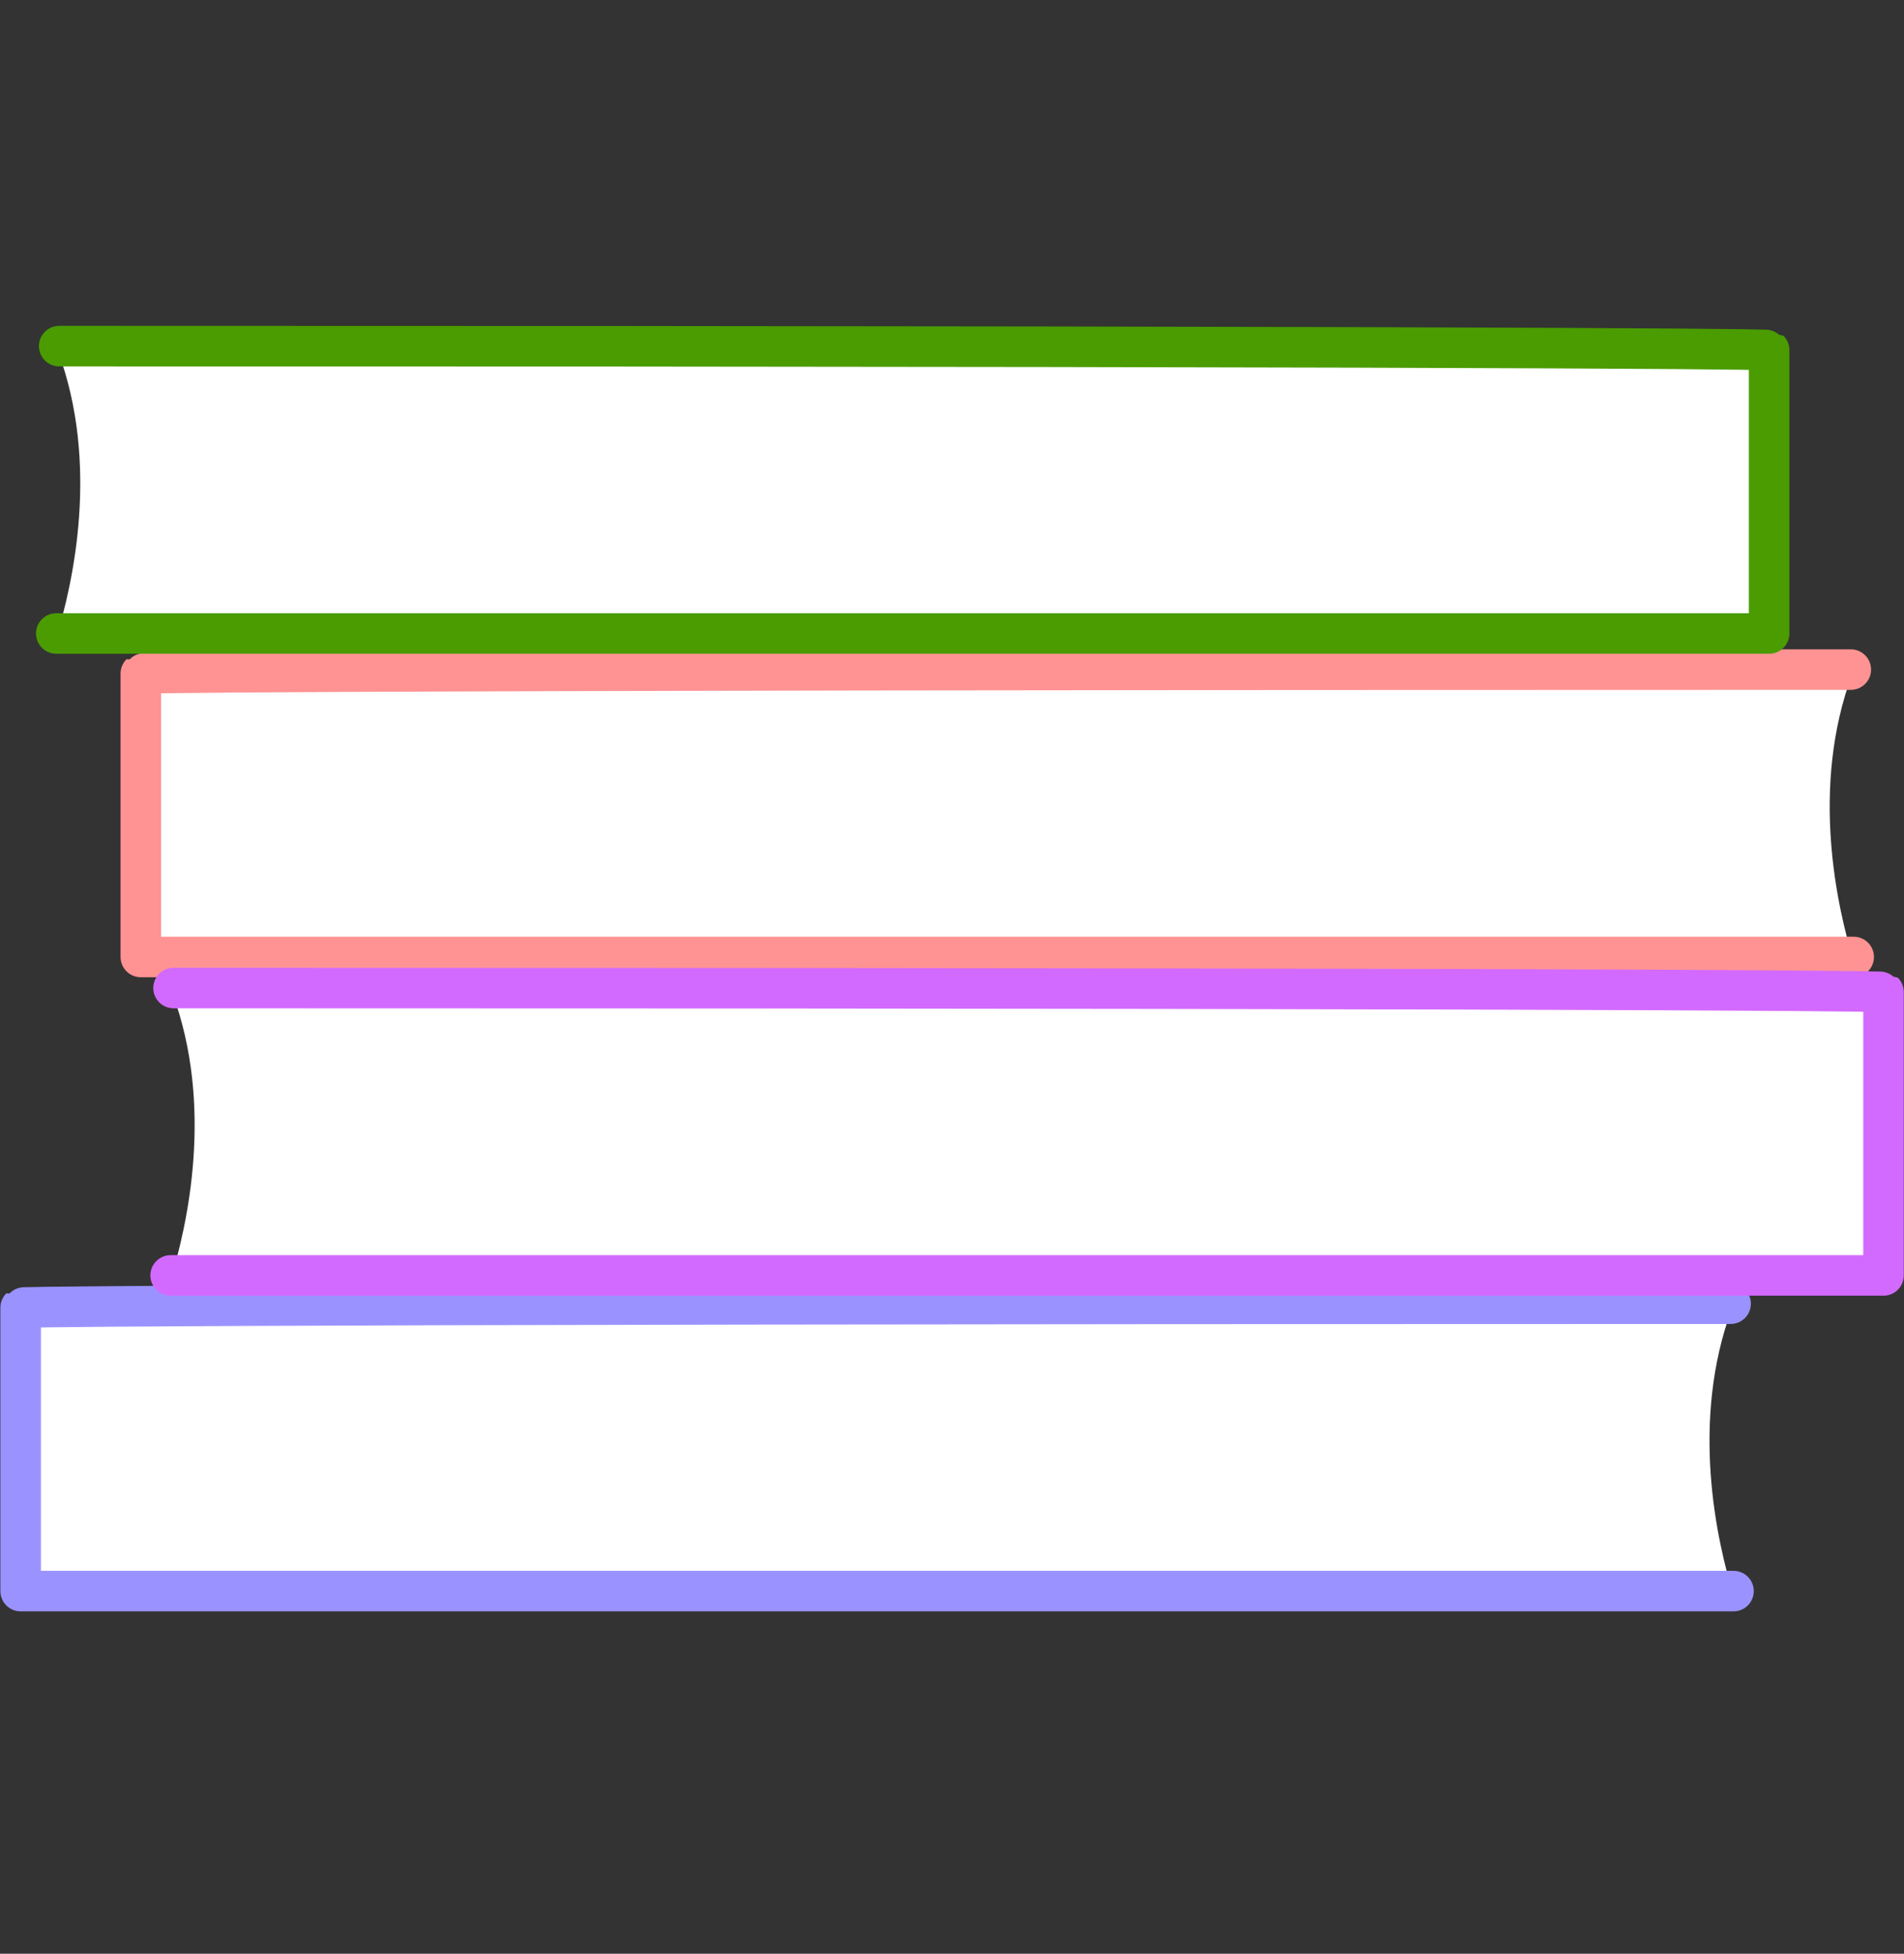
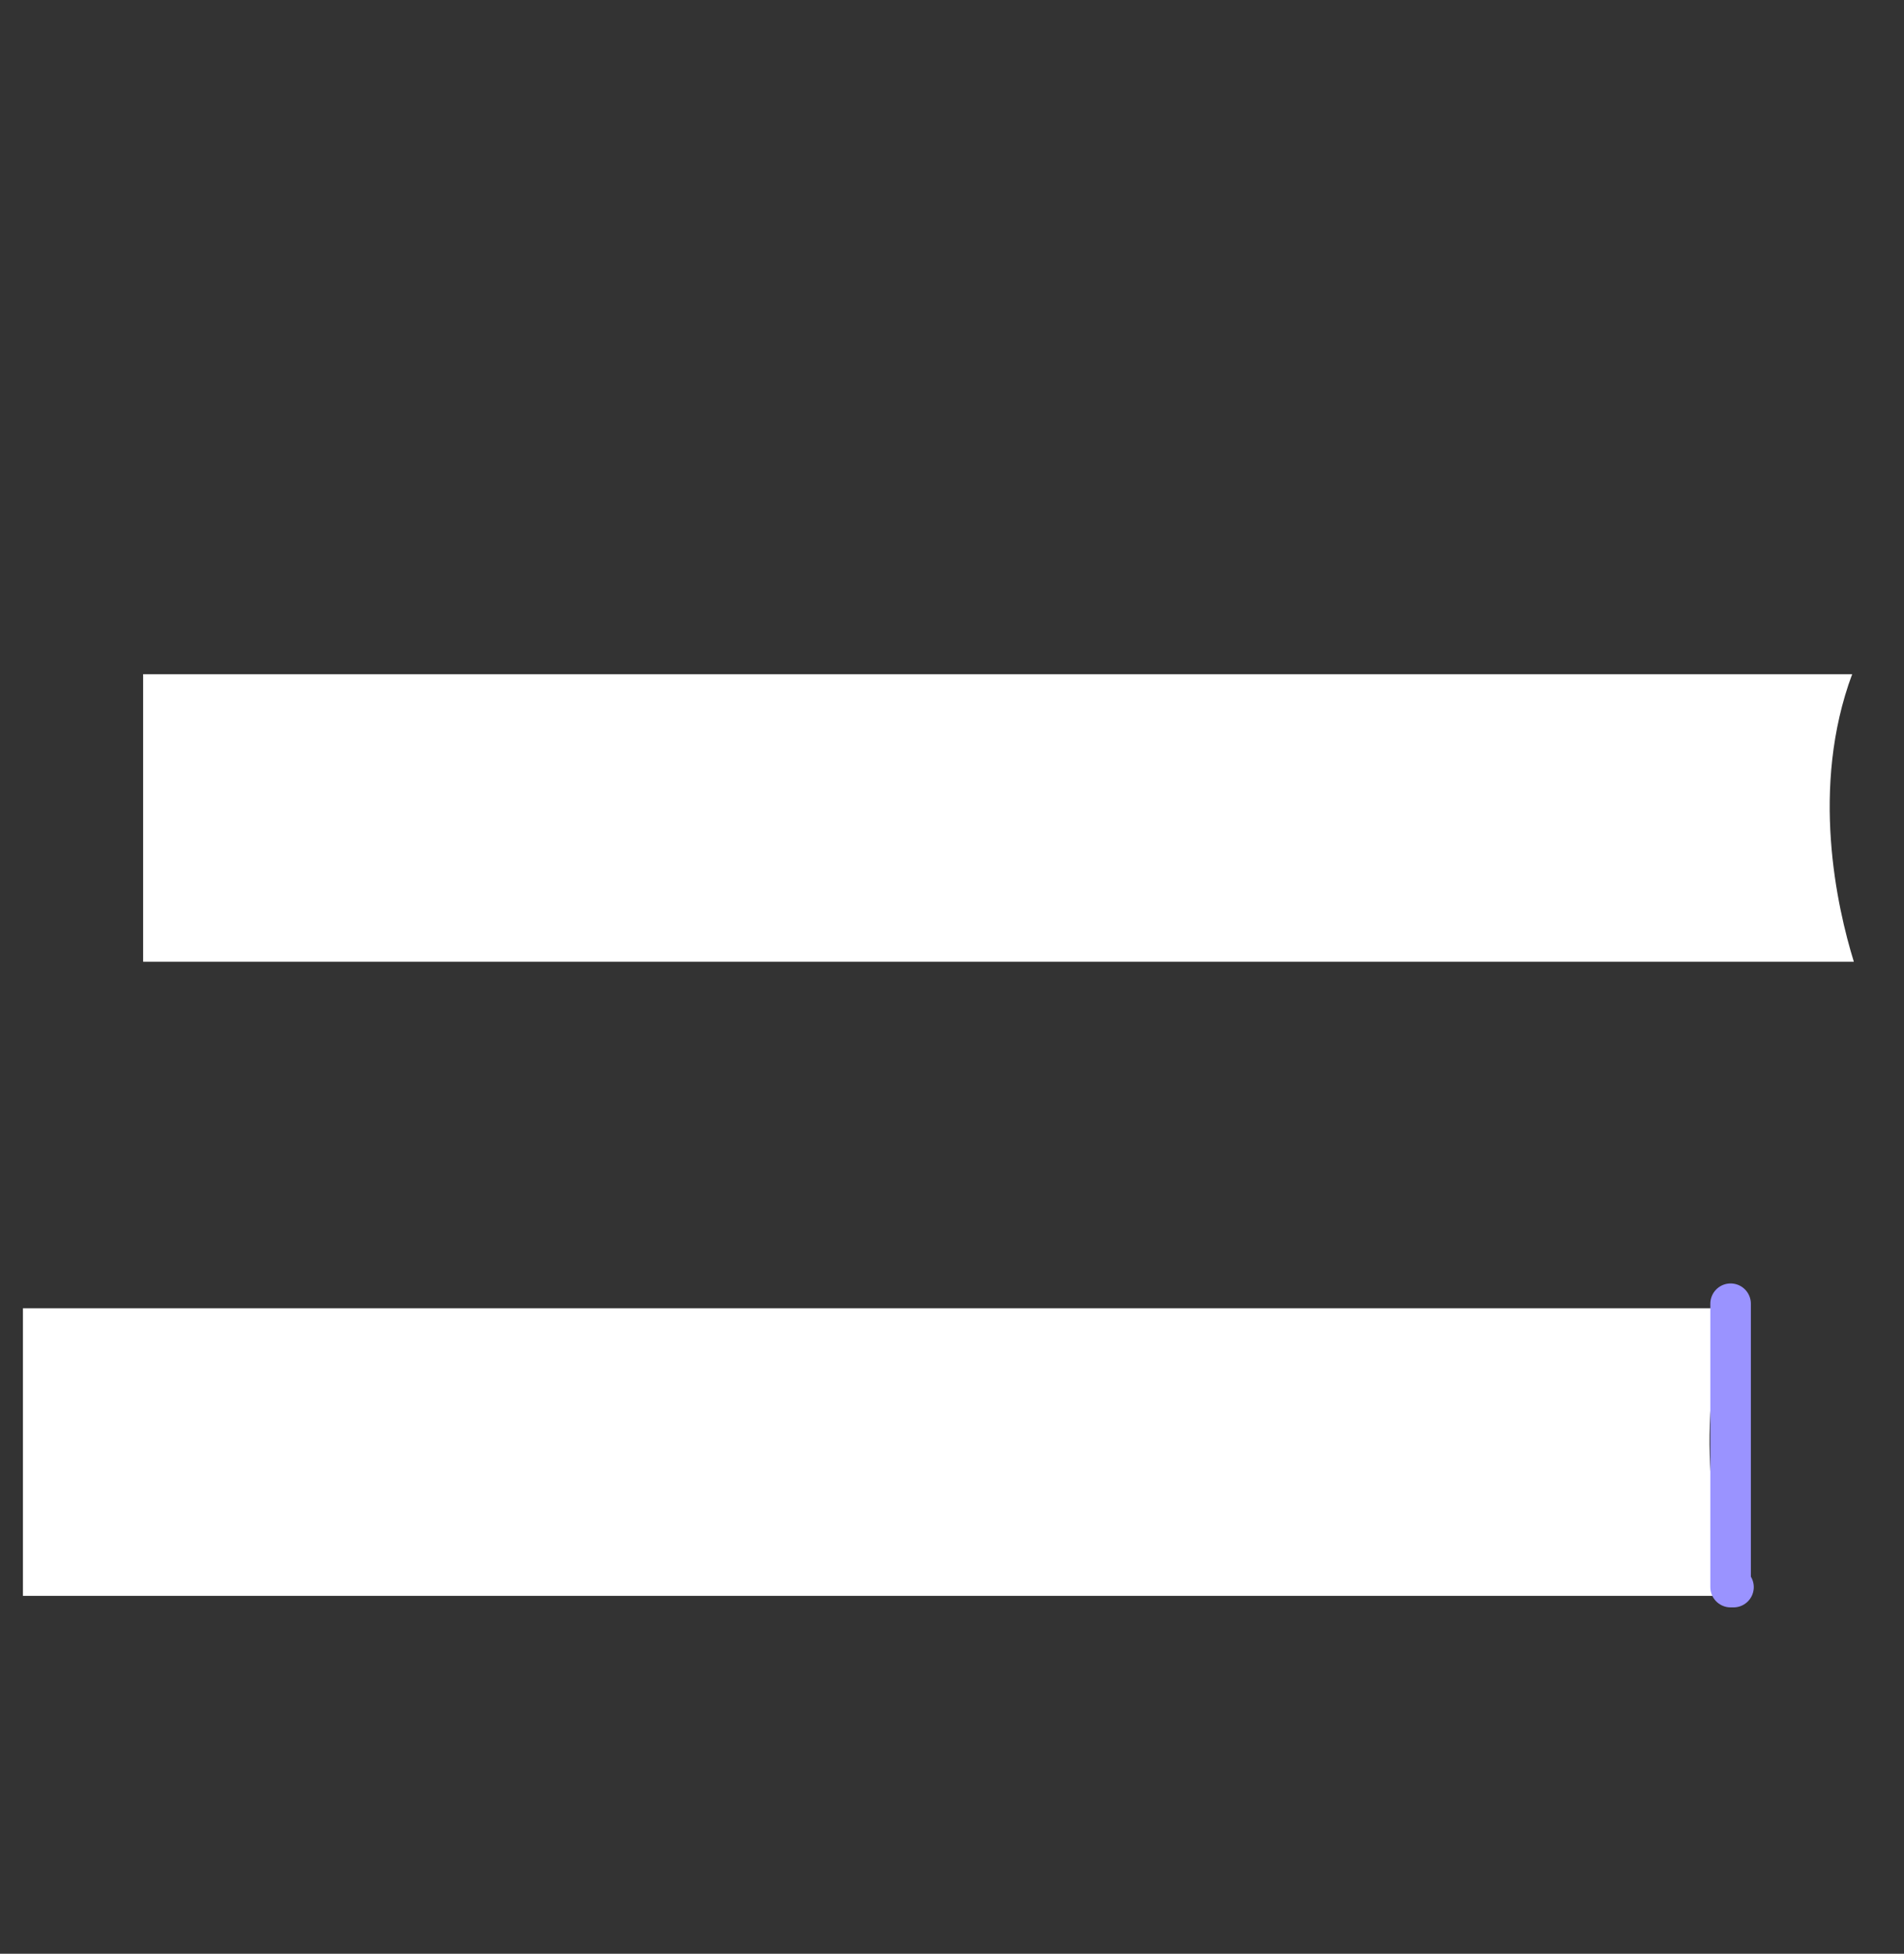
<svg xmlns="http://www.w3.org/2000/svg" xmlns:ns1="http://www.inkscape.org/namespaces/inkscape" xmlns:ns2="http://sodipodi.sourceforge.net/DTD/sodipodi-0.dtd" width="12.452mm" height="12.774mm" viewBox="0 0 12.452 12.774" version="1.1" id="svg5" ns1:version="1.2.1 (9c6d41e410, 2022-07-14)" ns2:docname="lexicon.svg" ns1:export-filename="..\..\Projects\Git Projects\doc-files\assets\lexicon.svg" ns1:export-xdpi="96" ns1:export-ydpi="96">
  <rect x="0" y="0" width="12.452" height="12.774" fill="#333333" stroke="none" />
  <ns2:namedview id="namedview7" pagecolor="#505050" bordercolor="#ffffff" borderopacity="1" ns1:showpageshadow="0" ns1:pageopacity="0" ns1:pagecheckerboard="1" ns1:deskcolor="#505050" ns1:document-units="mm" showgrid="false" ns1:zoom="14.638496" ns1:cx="23.772934" ns1:cy="18.410361" ns1:window-width="3840" ns1:window-height="2080" ns1:window-x="2887" ns1:window-y="-11" ns1:window-maximized="1" ns1:current-layer="layer1" />
  <defs id="defs2" />
  <g ns1:label="Layer 1" ns1:groupmode="layer" id="layer1" transform="translate(-0.279,-0.234)">
    <path id="rect4868-5-4-8" style="fill:#ffffff;fill-opacity:1;stroke:none;stroke-width:0;stroke-linecap:butt;stroke-linejoin:bevel;stroke-miterlimit:100;stroke-dasharray:none;stroke-opacity:0" d="M 1.215,4.642 V 6.522 H 12.403 c -0.111,-0.359 -0.286,-1.141 -0.011,-1.88 z" />
-     <path style="fill:none;fill-opacity:1;stroke:#ff9393;stroke-width:0.265;stroke-linecap:round;stroke-linejoin:round;stroke-dasharray:none;stroke-opacity:1" d="m 12.383,4.612 c -11.157,0 -11.183,0.026 -11.183,0.026 V 6.491 H 12.402" id="path11102" />
-     <path id="rect4868-5-4-8-6" style="fill:#ffffff;fill-opacity:1;stroke:none;stroke-width:0;stroke-linecap:butt;stroke-linejoin:bevel;stroke-miterlimit:100;stroke-dasharray:none;stroke-opacity:0" d="M 11.834,2.527 V 4.407 H 0.646 c 0.111,-0.359 0.286,-1.141 0.011,-1.88 z" />
-     <path style="fill:none;fill-opacity:1;stroke:#4a9c00;stroke-width:0.265;stroke-linecap:round;stroke-linejoin:round;stroke-dasharray:none;stroke-opacity:1" d="m 0.666,2.497 c 11.157,0 11.183,0.026 11.183,0.026 V 4.376 H 0.647" id="path11102-9" />
    <path id="rect4868-5-4-8-2" style="fill:#ffffff;fill-opacity:1;stroke:none;stroke-width:0;stroke-linecap:butt;stroke-linejoin:bevel;stroke-miterlimit:100;stroke-dasharray:none;stroke-opacity:0" d="m 0.429,8.788 v 1.88 H 11.617 c -0.111,-0.359 -0.286,-1.141 -0.011,-1.88 z" />
-     <path style="fill:none;fill-opacity:1;stroke:#9a93ff;stroke-width:0.265;stroke-linecap:round;stroke-linejoin:round;stroke-dasharray:none;stroke-opacity:1" d="m 11.597,8.758 c -11.157,0 -11.183,0.026 -11.183,0.026 v 1.853 H 11.616" id="path11102-0" />
-     <path id="rect4868-5-4-8-6-4" style="fill:#ffffff;fill-opacity:1;stroke:none;stroke-width:0;stroke-linecap:butt;stroke-linejoin:bevel;stroke-miterlimit:100;stroke-dasharray:none;stroke-opacity:0" d="M 12.582,6.724 V 8.604 H 1.394 c 0.111,-0.359 0.286,-1.141 0.011,-1.88 z" />
-     <path style="fill:none;fill-opacity:1;stroke:#d36aff;stroke-width:0.265;stroke-linecap:round;stroke-linejoin:round;stroke-dasharray:none;stroke-opacity:1" d="m 1.414,6.694 c 11.157,0 11.183,0.026 11.183,0.026 V 8.573 H 1.395" id="path11102-9-0" />
+     <path style="fill:none;fill-opacity:1;stroke:#9a93ff;stroke-width:0.265;stroke-linecap:round;stroke-linejoin:round;stroke-dasharray:none;stroke-opacity:1" d="m 11.597,8.758 v 1.853 H 11.616" id="path11102-0" />
  </g>
</svg>